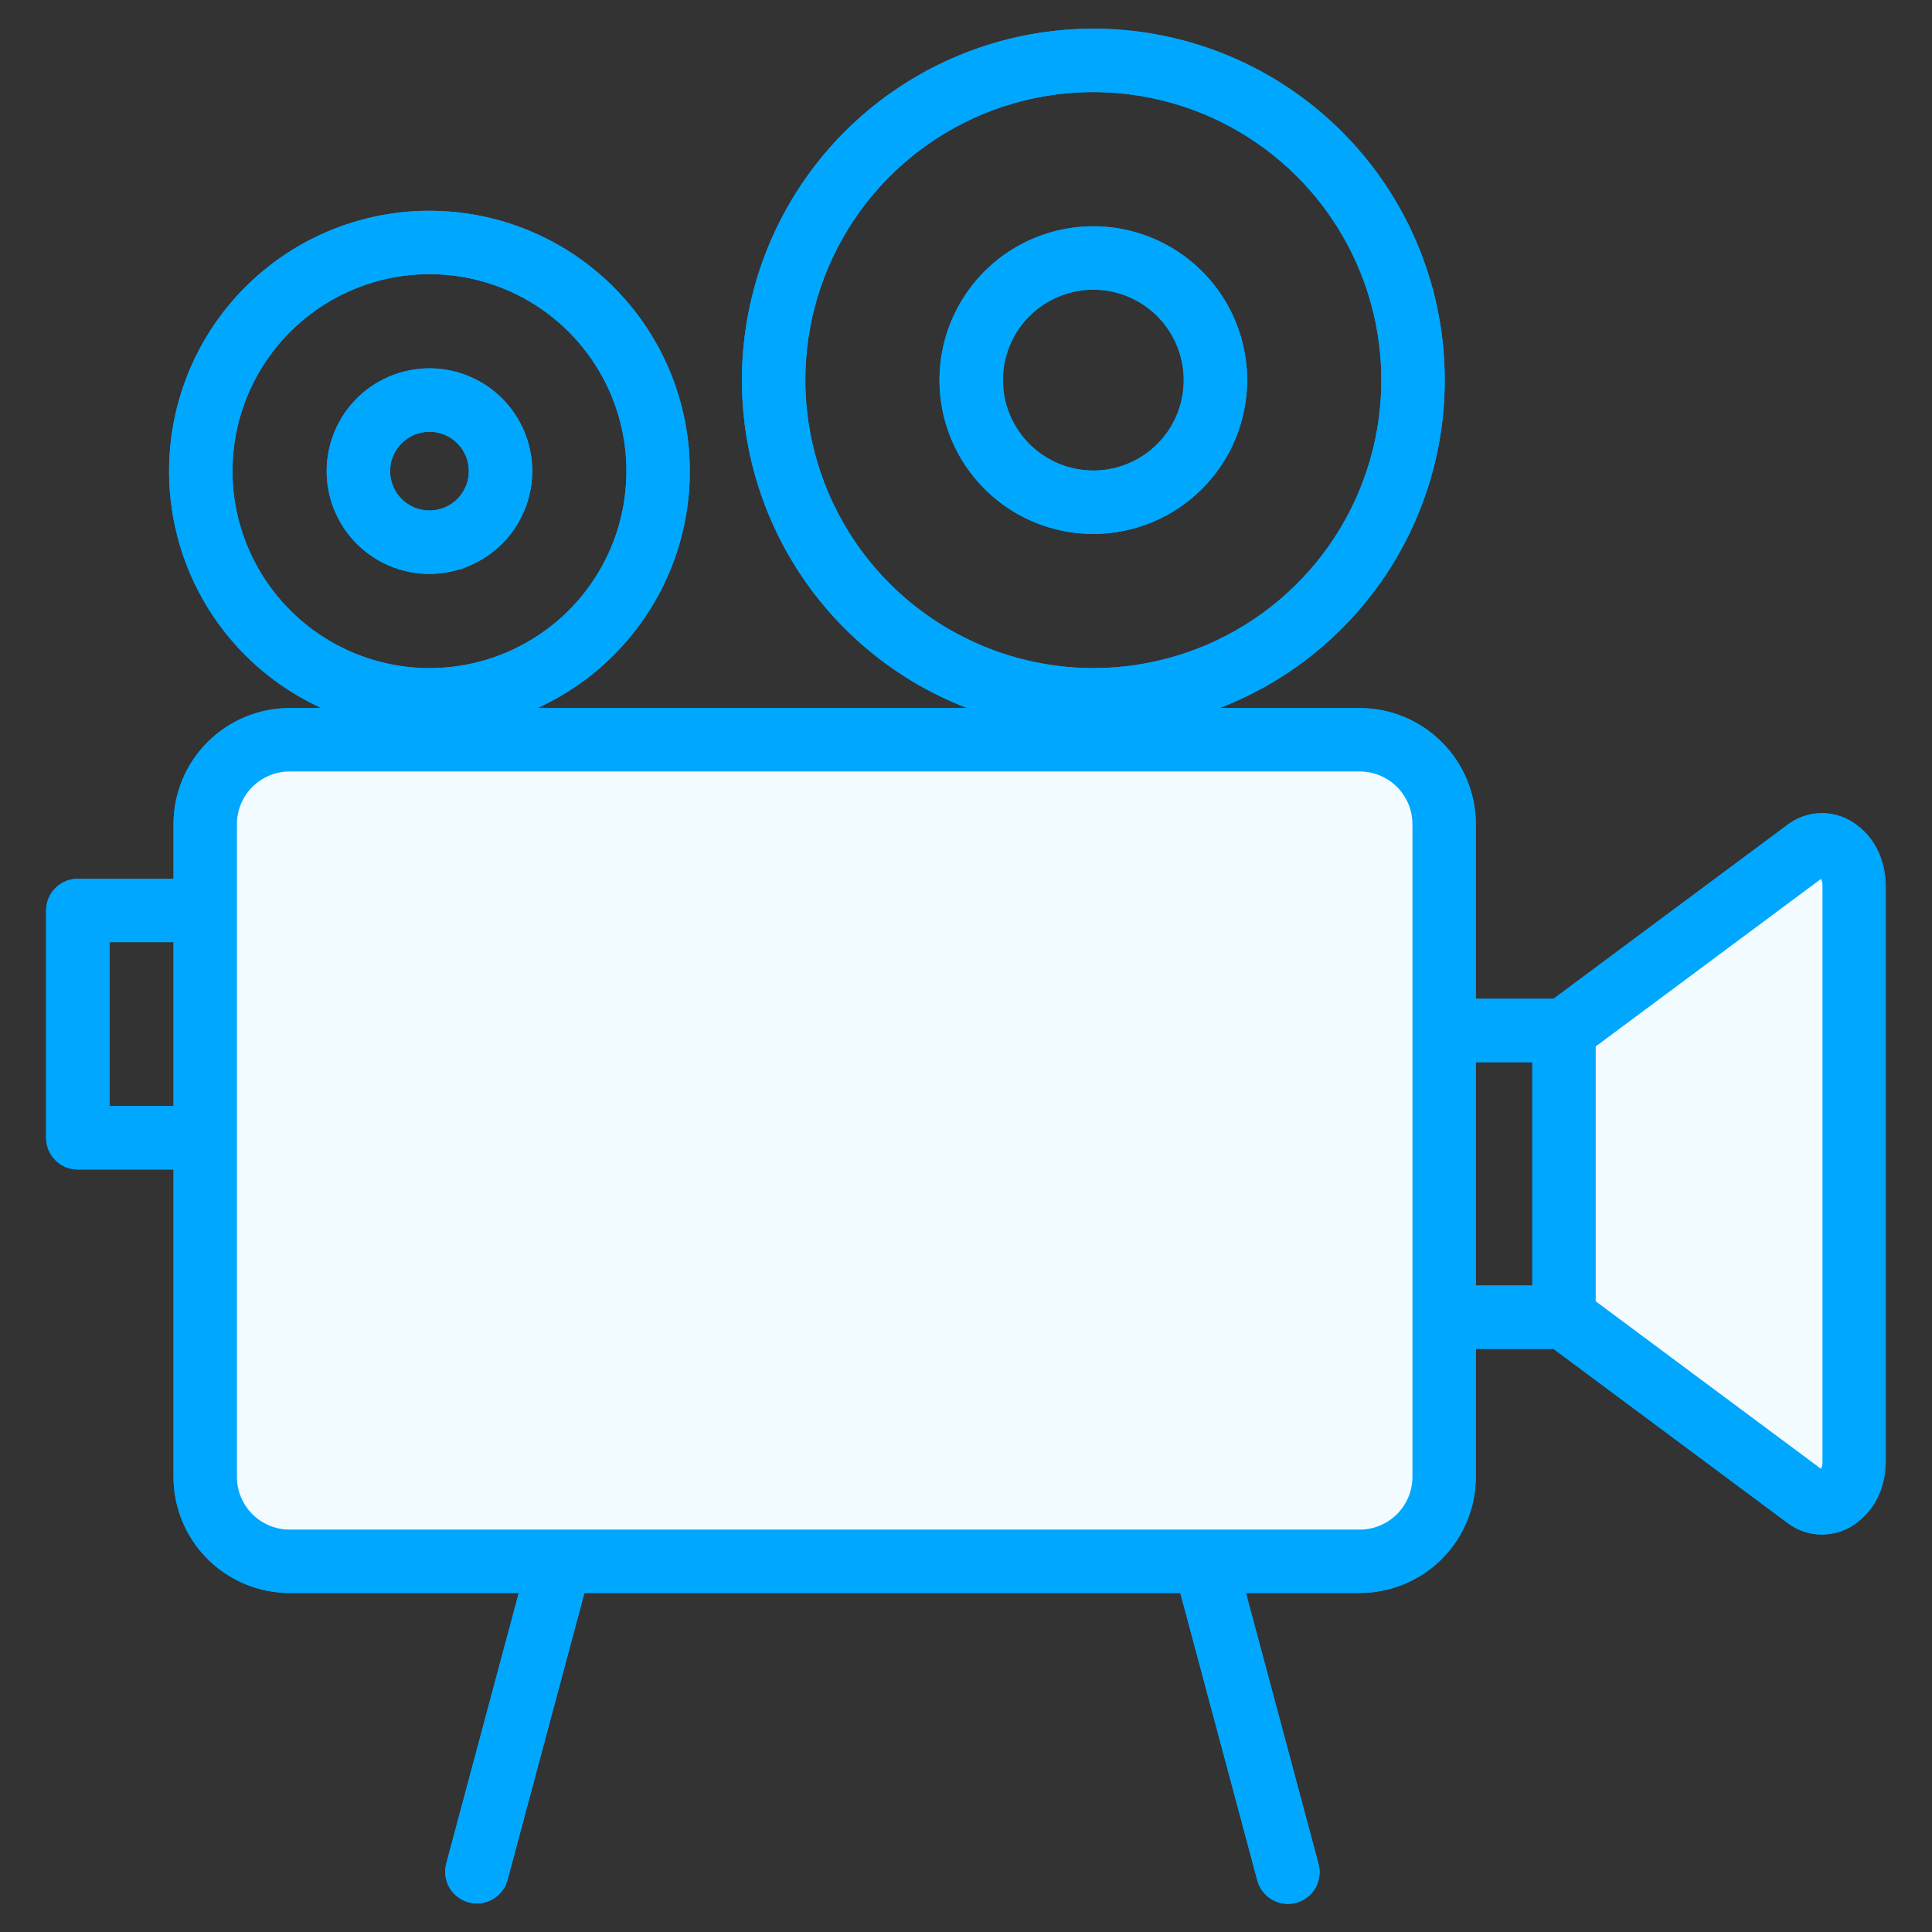
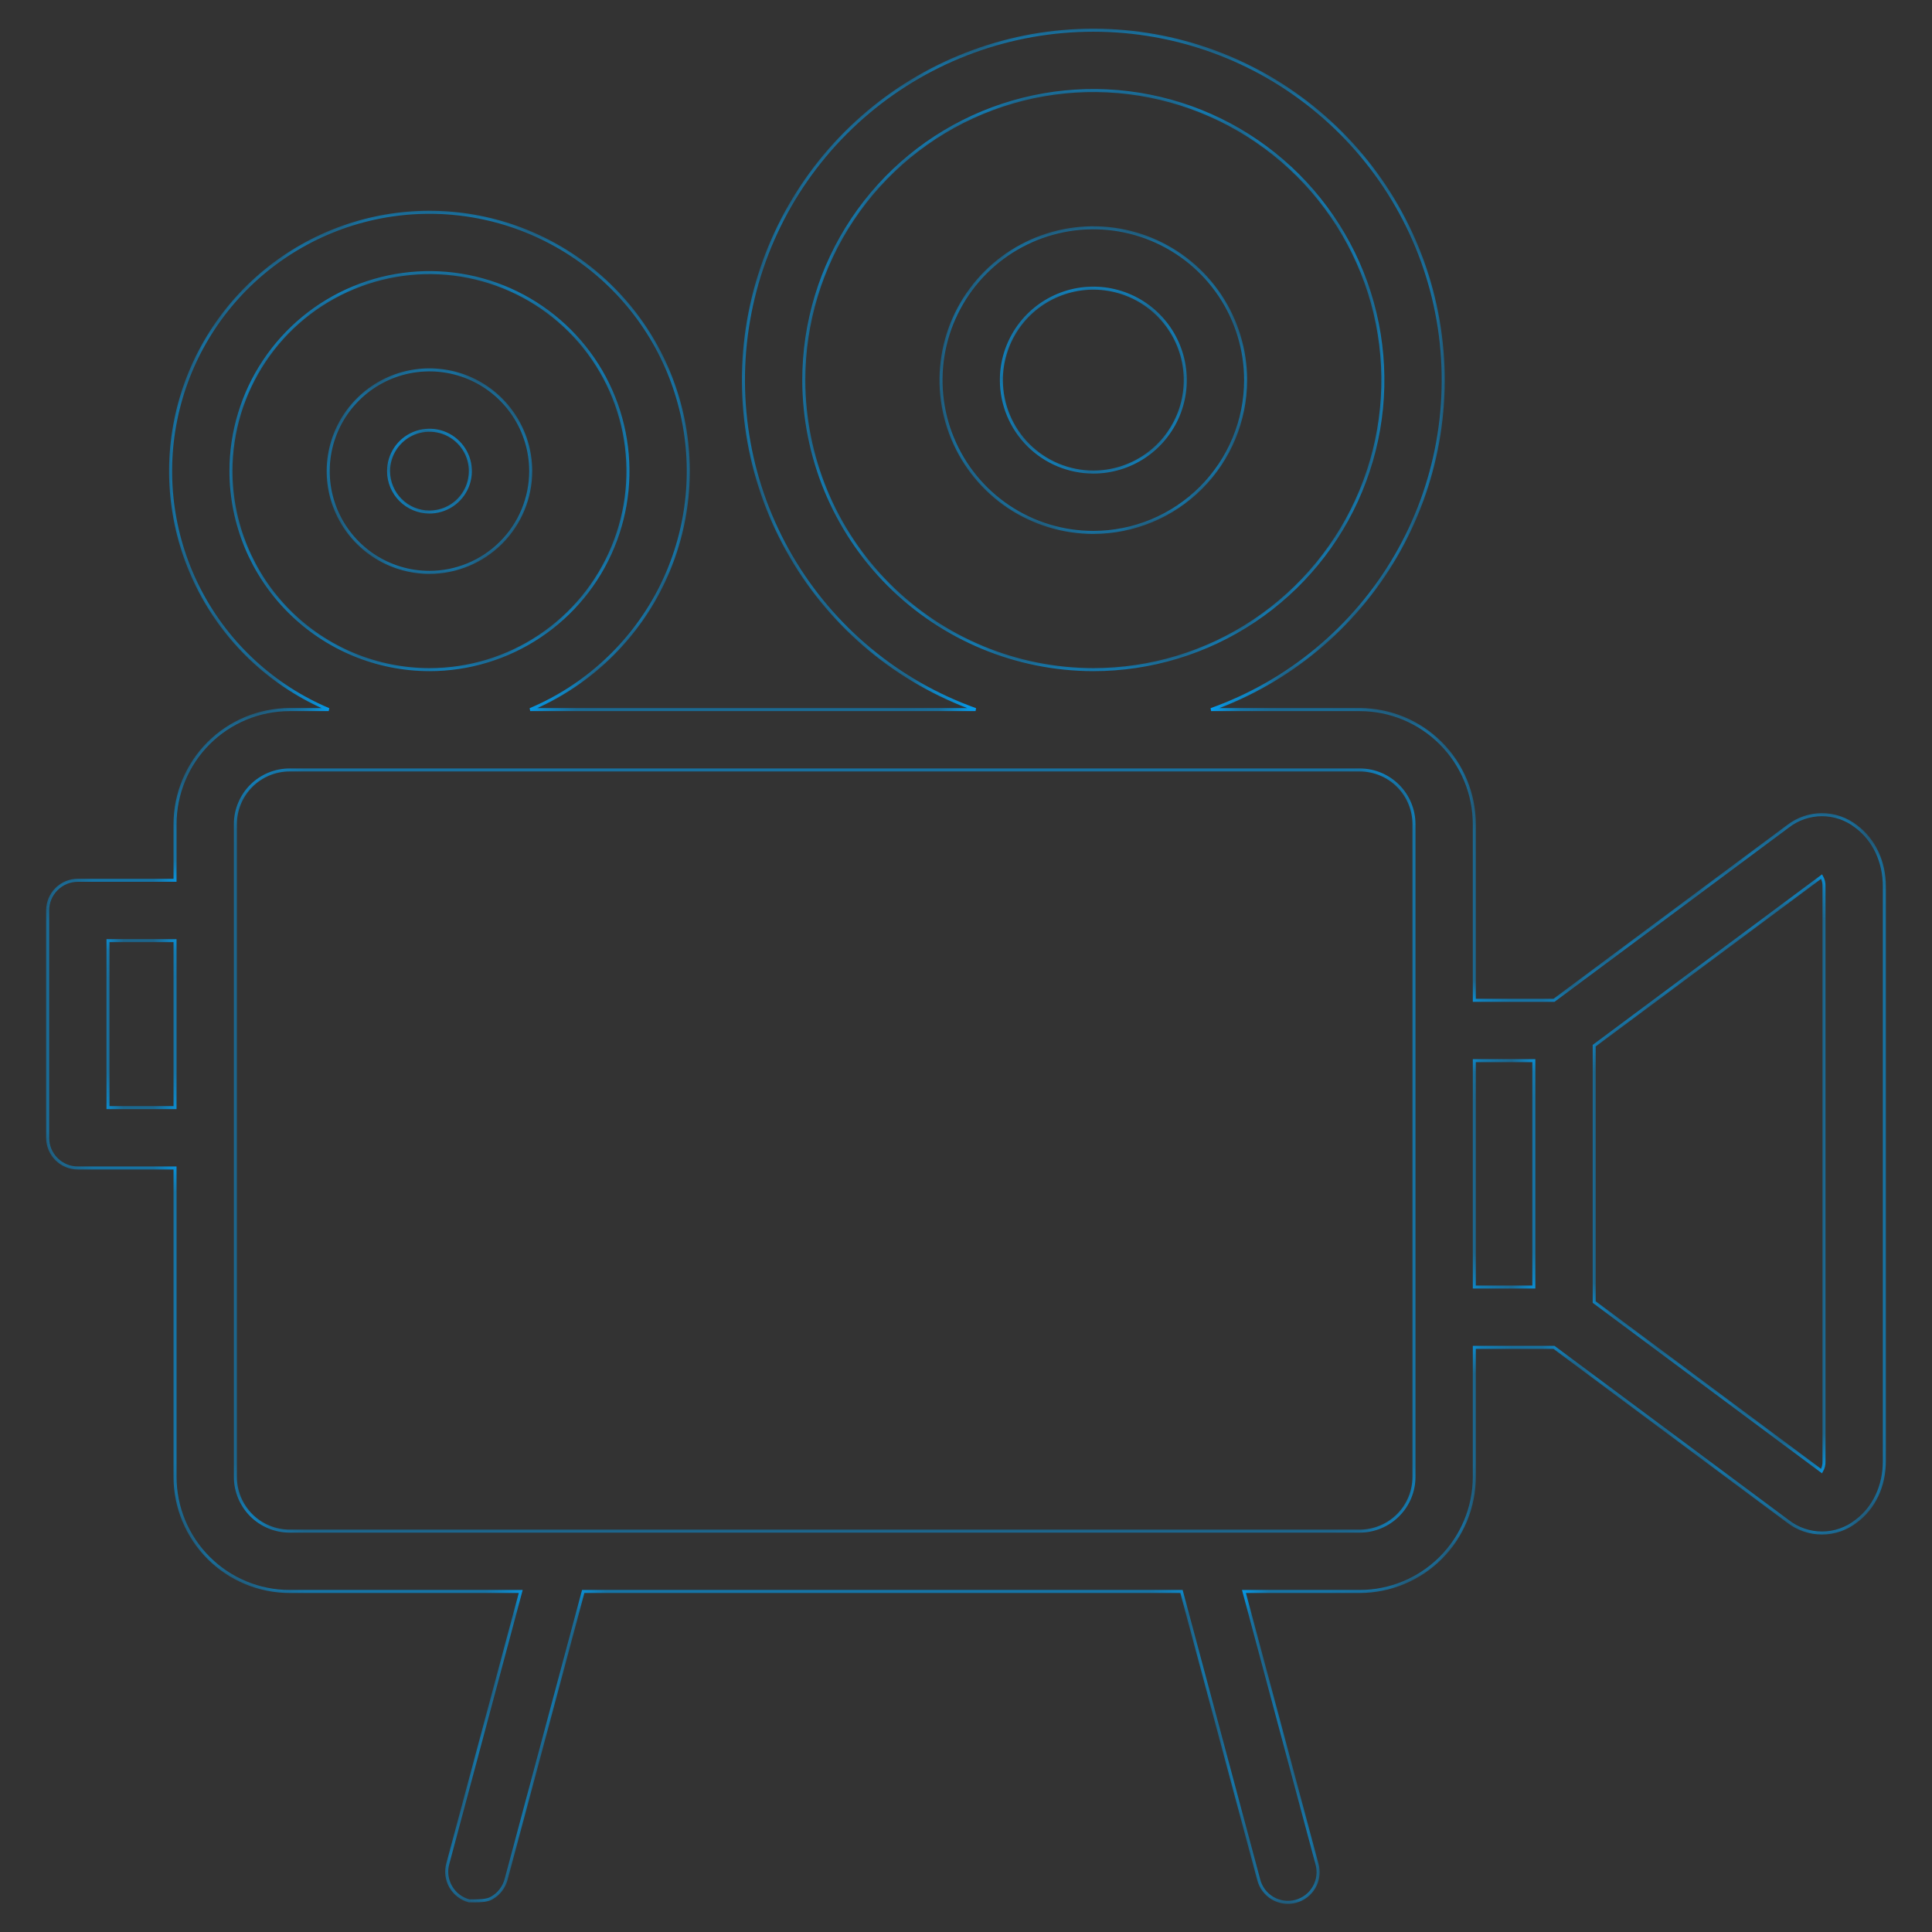
<svg xmlns="http://www.w3.org/2000/svg" width="64" height="64" viewBox="0 0 64 64" fill="none">
  <rect x="0" y="0" width="64" height="64" fill="#333333" stroke="none" />
  <mask id="path-1-outside-1_663_10847" maskUnits="userSpaceOnUse" x="0.578" y="0" width="62" height="64" fill="black">
    <rect fill="white" x="0.578" y="0" width="62" height="64" />
-     <path d="M41.263 12.591C41.263 11.593 40.967 10.618 40.413 9.788C39.858 8.958 39.07 8.312 38.148 7.93C37.226 7.548 36.212 7.448 35.233 7.643C34.254 7.838 33.355 8.319 32.65 9.024C31.944 9.73 31.463 10.629 31.269 11.608C31.074 12.586 31.174 13.601 31.556 14.523C31.938 15.445 32.585 16.233 33.414 16.787C34.244 17.342 35.22 17.638 36.218 17.638C37.556 17.636 38.838 17.104 39.784 16.158C40.73 15.212 41.262 13.929 41.263 12.591ZM33.172 12.591C33.172 11.989 33.351 11.4 33.685 10.899C34.02 10.399 34.496 10.008 35.053 9.778C35.609 9.547 36.221 9.487 36.812 9.605C37.403 9.722 37.946 10.012 38.371 10.438C38.797 10.864 39.087 11.407 39.205 11.998C39.322 12.589 39.262 13.201 39.032 13.758C38.801 14.314 38.41 14.79 37.91 15.124C37.409 15.459 36.82 15.638 36.218 15.638C35.41 15.637 34.636 15.315 34.065 14.744C33.494 14.173 33.173 13.399 33.172 12.591ZM17.581 15.607C17.581 14.943 17.384 14.295 17.015 13.743C16.647 13.191 16.123 12.762 15.51 12.508C14.897 12.254 14.223 12.187 13.572 12.317C12.921 12.446 12.323 12.766 11.854 13.235C11.385 13.704 11.066 14.302 10.936 14.952C10.807 15.603 10.873 16.277 11.127 16.89C11.381 17.503 11.811 18.027 12.363 18.396C12.914 18.765 13.563 18.961 14.226 18.961C15.116 18.96 15.968 18.607 16.597 17.978C17.226 17.349 17.58 16.496 17.581 15.607ZM12.872 15.607C12.872 15.339 12.951 15.077 13.1 14.854C13.249 14.632 13.46 14.458 13.708 14.355C13.956 14.253 14.228 14.226 14.491 14.278C14.753 14.331 14.995 14.46 15.184 14.649C15.374 14.838 15.503 15.08 15.555 15.343C15.607 15.605 15.58 15.878 15.478 16.125C15.375 16.373 15.202 16.584 14.979 16.733C14.756 16.882 14.494 16.961 14.226 16.961C13.867 16.961 13.523 16.818 13.269 16.564C13.015 16.31 12.872 15.966 12.872 15.607ZM61.485 27.376C61.163 27.124 60.765 26.987 60.355 26.987C59.946 26.987 59.548 27.124 59.225 27.376L51.479 33.137H48.839V27.301C48.837 26.295 48.437 25.331 47.726 24.619C47.014 23.908 46.05 23.508 45.044 23.506H40.119C42.69 22.587 44.855 20.79 46.231 18.431C47.606 16.072 48.105 13.303 47.639 10.612C47.172 7.921 45.771 5.481 43.681 3.723C41.592 1.964 38.949 1 36.218 1C33.487 1 30.844 1.964 28.754 3.723C26.665 5.481 25.264 7.921 24.797 10.612C24.331 13.303 24.829 16.072 26.205 18.431C27.581 20.79 29.745 22.587 32.317 23.506H17.564C19.386 22.736 20.886 21.36 21.81 19.61C22.733 17.86 23.023 15.844 22.63 13.905C22.237 11.966 21.186 10.222 19.654 8.969C18.122 7.717 16.205 7.033 14.226 7.033C12.247 7.033 10.33 7.717 8.798 8.969C7.266 10.222 6.215 11.966 5.822 13.905C5.429 15.844 5.719 17.86 6.642 19.61C7.566 21.36 9.066 22.736 10.889 23.506H9.593C8.586 23.508 7.622 23.908 6.91 24.619C6.199 25.331 5.799 26.295 5.798 27.301V29.16H2.578C2.313 29.16 2.059 29.266 1.871 29.453C1.683 29.641 1.578 29.895 1.578 30.16V37.691C1.578 37.957 1.683 38.211 1.871 38.398C2.059 38.586 2.313 38.691 2.578 38.691H5.798V48.925C5.799 49.931 6.199 50.896 6.91 51.607C7.622 52.319 8.587 52.719 9.593 52.72H17.25L14.833 61.741C14.798 61.868 14.789 62.001 14.806 62.132C14.823 62.262 14.865 62.388 14.931 62.502C14.996 62.616 15.084 62.716 15.188 62.797C15.293 62.877 15.412 62.935 15.539 62.97C15.666 63.004 15.799 63.012 15.929 62.995C16.06 62.978 16.185 62.935 16.299 62.869C16.413 62.803 16.513 62.715 16.593 62.61C16.672 62.505 16.731 62.386 16.765 62.259L19.32 52.72H39.138L41.694 62.259C41.725 62.388 41.783 62.509 41.862 62.616C41.941 62.723 42.041 62.812 42.156 62.88C42.27 62.948 42.397 62.992 42.529 63.01C42.661 63.028 42.795 63.019 42.923 62.985C43.051 62.95 43.172 62.891 43.277 62.809C43.382 62.728 43.47 62.626 43.535 62.511C43.6 62.395 43.642 62.267 43.657 62.135C43.673 62.003 43.662 61.869 43.625 61.741L41.208 52.72H45.044C46.05 52.719 47.014 52.319 47.726 51.607C48.437 50.896 48.837 49.931 48.839 48.925V44.634H51.479L59.225 50.395C59.548 50.647 59.946 50.783 60.355 50.783C60.765 50.783 61.163 50.647 61.485 50.395C62.081 49.952 62.422 49.226 62.422 48.403V29.368C62.422 28.545 62.081 27.819 61.485 27.376ZM26.627 12.591C26.627 10.694 27.189 8.84 28.243 7.263C29.297 5.686 30.795 4.456 32.547 3.73C34.3 3.004 36.228 2.814 38.089 3.185C39.95 3.555 41.658 4.468 43 5.81C44.341 7.151 45.255 8.86 45.625 10.72C45.995 12.581 45.805 14.509 45.079 16.262C44.353 18.014 43.123 19.512 41.546 20.566C39.969 21.62 38.115 22.183 36.218 22.183C33.675 22.18 31.237 21.168 29.439 19.37C27.641 17.572 26.63 15.134 26.627 12.591ZM7.651 15.607C7.651 14.306 8.036 13.035 8.759 11.954C9.481 10.872 10.508 10.03 11.71 9.532C12.911 9.034 14.233 8.904 15.509 9.158C16.785 9.411 17.956 10.038 18.876 10.957C19.796 11.877 20.422 13.049 20.675 14.324C20.929 15.6 20.799 16.922 20.301 18.123C19.804 19.325 18.961 20.352 17.88 21.074C16.798 21.797 15.527 22.183 14.226 22.183C12.483 22.18 10.812 21.487 9.579 20.254C8.346 19.022 7.653 17.35 7.651 15.607ZM3.578 36.691V31.16H5.798V36.691H3.578ZM50.81 42.634H48.839V35.137H50.81V42.634Z" />
  </mask>
-   <path d="M41.263 12.591C41.263 11.593 40.967 10.618 40.413 9.788C39.858 8.958 39.07 8.312 38.148 7.93C37.226 7.548 36.212 7.448 35.233 7.643C34.254 7.838 33.355 8.319 32.65 9.024C31.944 9.73 31.463 10.629 31.269 11.608C31.074 12.586 31.174 13.601 31.556 14.523C31.938 15.445 32.585 16.233 33.414 16.787C34.244 17.342 35.22 17.638 36.218 17.638C37.556 17.636 38.838 17.104 39.784 16.158C40.73 15.212 41.262 13.929 41.263 12.591ZM33.172 12.591C33.172 11.989 33.351 11.4 33.685 10.899C34.02 10.399 34.496 10.008 35.053 9.778C35.609 9.547 36.221 9.487 36.812 9.605C37.403 9.722 37.946 10.012 38.371 10.438C38.797 10.864 39.087 11.407 39.205 11.998C39.322 12.589 39.262 13.201 39.032 13.758C38.801 14.314 38.41 14.79 37.91 15.124C37.409 15.459 36.82 15.638 36.218 15.638C35.41 15.637 34.636 15.315 34.065 14.744C33.494 14.173 33.173 13.399 33.172 12.591ZM17.581 15.607C17.581 14.943 17.384 14.295 17.015 13.743C16.647 13.191 16.123 12.762 15.51 12.508C14.897 12.254 14.223 12.187 13.572 12.317C12.921 12.446 12.323 12.766 11.854 13.235C11.385 13.704 11.066 14.302 10.936 14.952C10.807 15.603 10.873 16.277 11.127 16.89C11.381 17.503 11.811 18.027 12.363 18.396C12.914 18.765 13.563 18.961 14.226 18.961C15.116 18.96 15.968 18.607 16.597 17.978C17.226 17.349 17.58 16.496 17.581 15.607ZM12.872 15.607C12.872 15.339 12.951 15.077 13.1 14.854C13.249 14.632 13.46 14.458 13.708 14.355C13.956 14.253 14.228 14.226 14.491 14.278C14.753 14.331 14.995 14.46 15.184 14.649C15.374 14.838 15.503 15.08 15.555 15.343C15.607 15.605 15.58 15.878 15.478 16.125C15.375 16.373 15.202 16.584 14.979 16.733C14.756 16.882 14.494 16.961 14.226 16.961C13.867 16.961 13.523 16.818 13.269 16.564C13.015 16.31 12.872 15.966 12.872 15.607ZM61.485 27.376C61.163 27.124 60.765 26.987 60.355 26.987C59.946 26.987 59.548 27.124 59.225 27.376L51.479 33.137H48.839V27.301C48.837 26.295 48.437 25.331 47.726 24.619C47.014 23.908 46.05 23.508 45.044 23.506H40.119C42.69 22.587 44.855 20.79 46.231 18.431C47.606 16.072 48.105 13.303 47.639 10.612C47.172 7.921 45.771 5.481 43.681 3.723C41.592 1.964 38.949 1 36.218 1C33.487 1 30.844 1.964 28.754 3.723C26.665 5.481 25.264 7.921 24.797 10.612C24.331 13.303 24.829 16.072 26.205 18.431C27.581 20.79 29.745 22.587 32.317 23.506H17.564C19.386 22.736 20.886 21.36 21.81 19.61C22.733 17.86 23.023 15.844 22.63 13.905C22.237 11.966 21.186 10.222 19.654 8.969C18.122 7.717 16.205 7.033 14.226 7.033C12.247 7.033 10.33 7.717 8.798 8.969C7.266 10.222 6.215 11.966 5.822 13.905C5.429 15.844 5.719 17.86 6.642 19.61C7.566 21.36 9.066 22.736 10.889 23.506H9.593C8.586 23.508 7.622 23.908 6.91 24.619C6.199 25.331 5.799 26.295 5.798 27.301V29.16H2.578C2.313 29.16 2.059 29.266 1.871 29.453C1.683 29.641 1.578 29.895 1.578 30.16V37.691C1.578 37.957 1.683 38.211 1.871 38.398C2.059 38.586 2.313 38.691 2.578 38.691H5.798V48.925C5.799 49.931 6.199 50.896 6.91 51.607C7.622 52.319 8.587 52.719 9.593 52.72H17.25L14.833 61.741C14.798 61.868 14.789 62.001 14.806 62.132C14.823 62.262 14.865 62.388 14.931 62.502C14.996 62.616 15.084 62.716 15.188 62.797C15.293 62.877 15.412 62.935 15.539 62.97C15.666 63.004 15.799 63.012 15.929 62.995C16.06 62.978 16.185 62.935 16.299 62.869C16.413 62.803 16.513 62.715 16.593 62.61C16.672 62.505 16.731 62.386 16.765 62.259L19.32 52.72H39.138L41.694 62.259C41.725 62.388 41.783 62.509 41.862 62.616C41.941 62.723 42.041 62.812 42.156 62.88C42.27 62.948 42.397 62.992 42.529 63.01C42.661 63.028 42.795 63.019 42.923 62.985C43.051 62.95 43.172 62.891 43.277 62.809C43.382 62.728 43.47 62.626 43.535 62.511C43.6 62.395 43.642 62.267 43.657 62.135C43.673 62.003 43.662 61.869 43.625 61.741L41.208 52.72H45.044C46.05 52.719 47.014 52.319 47.726 51.607C48.437 50.896 48.837 49.931 48.839 48.925V44.634H51.479L59.225 50.395C59.548 50.647 59.946 50.783 60.355 50.783C60.765 50.783 61.163 50.647 61.485 50.395C62.081 49.952 62.422 49.226 62.422 48.403V29.368C62.422 28.545 62.081 27.819 61.485 27.376ZM26.627 12.591C26.627 10.694 27.189 8.84 28.243 7.263C29.297 5.686 30.795 4.456 32.547 3.73C34.3 3.004 36.228 2.814 38.089 3.185C39.95 3.555 41.658 4.468 43 5.81C44.341 7.151 45.255 8.86 45.625 10.72C45.995 12.581 45.805 14.509 45.079 16.262C44.353 18.014 43.123 19.512 41.546 20.566C39.969 21.62 38.115 22.183 36.218 22.183C33.675 22.18 31.237 21.168 29.439 19.37C27.641 17.572 26.63 15.134 26.627 12.591ZM7.651 15.607C7.651 14.306 8.036 13.035 8.759 11.954C9.481 10.872 10.508 10.03 11.71 9.532C12.911 9.034 14.233 8.904 15.509 9.158C16.785 9.411 17.956 10.038 18.876 10.957C19.796 11.877 20.422 13.049 20.675 14.324C20.929 15.6 20.799 16.922 20.301 18.123C19.804 19.325 18.961 20.352 17.88 21.074C16.798 21.797 15.527 22.183 14.226 22.183C12.483 22.18 10.812 21.487 9.579 20.254C8.346 19.022 7.653 17.35 7.651 15.607ZM3.578 36.691V31.16H5.798V36.691H3.578ZM50.81 42.634H48.839V35.137H50.81V42.634Z" fill="#F2FBFF" />
-   <path d="M46.839 48.925L46.864 48.925V48.925H46.839ZM45.044 50.72V50.745H45.044L45.044 50.72ZM9.593 50.72L9.593 50.745H9.593V50.72ZM7.798 48.925H7.773V48.925L7.798 48.925ZM7.798 27.301L7.773 27.301V27.301H7.798ZM46.839 27.301H46.864V27.301L46.839 27.301ZM60.422 48.403H60.397L60.397 48.404L60.422 48.403ZM60.341 48.732L60.327 48.752L60.349 48.769L60.363 48.745L60.341 48.732ZM60.343 29.039L60.364 29.026L60.35 29.002L60.328 29.019L60.343 29.039ZM60.422 29.369L60.397 29.368V29.369H60.422ZM46.839 48.925L46.814 48.925C46.813 49.394 46.627 49.844 46.295 50.176L46.312 50.194L46.33 50.211C46.671 49.87 46.863 49.408 46.864 48.925L46.839 48.925ZM46.312 50.194L46.295 50.176C45.963 50.508 45.513 50.694 45.044 50.695L45.044 50.72L45.044 50.745C45.526 50.745 45.989 50.553 46.33 50.211L46.312 50.194ZM45.044 50.72V50.695H9.593V50.72V50.745H45.044V50.72ZM9.593 50.72L9.593 50.695C9.123 50.694 8.674 50.508 8.342 50.176L8.324 50.194L8.306 50.211C8.648 50.553 9.11 50.745 9.593 50.745L9.593 50.72ZM8.324 50.194L8.342 50.176C8.01 49.844 7.823 49.394 7.823 48.925L7.798 48.925L7.773 48.925C7.773 49.408 7.965 49.87 8.306 50.211L8.324 50.194ZM7.798 48.925H7.823V27.301H7.798H7.773V48.925H7.798ZM7.798 27.301L7.823 27.301C7.823 26.832 8.01 26.382 8.342 26.05L8.324 26.033L8.306 26.015C7.965 26.356 7.773 26.819 7.773 27.301L7.798 27.301ZM8.324 26.033L8.342 26.05C8.674 25.719 9.123 25.532 9.593 25.531L9.593 25.506L9.593 25.481C9.11 25.482 8.648 25.674 8.306 26.015L8.324 26.033ZM45.044 25.506L45.044 25.531C45.513 25.532 45.963 25.719 46.295 26.05L46.312 26.033L46.33 26.015C45.989 25.674 45.526 25.482 45.044 25.481L45.044 25.506ZM46.312 26.033L46.295 26.05C46.627 26.382 46.813 26.832 46.814 27.301L46.839 27.301L46.864 27.301C46.863 26.819 46.671 26.356 46.33 26.015L46.312 26.033ZM46.839 27.301H46.814V48.925H46.839H46.864V27.301H46.839ZM60.422 48.403L60.397 48.404C60.402 48.514 60.375 48.624 60.32 48.72L60.341 48.732L60.363 48.745C60.423 48.641 60.453 48.522 60.447 48.402L60.422 48.403ZM60.341 48.732L60.356 48.712L52.825 43.112L52.81 43.132L52.795 43.152L60.327 48.752L60.341 48.732ZM60.343 29.039L60.321 29.051C60.376 29.147 60.402 29.257 60.397 29.368L60.422 29.369L60.447 29.37C60.452 29.25 60.424 29.131 60.364 29.026L60.343 29.039ZM60.422 29.369H60.397V48.403H60.422H60.447V29.369H60.422ZM56.577 31.839L56.591 31.859L60.358 29.059L60.343 29.039L60.328 29.019L56.562 31.819L56.577 31.839ZM41.263 12.591L41.313 12.591V12.591L41.263 12.591ZM36.218 17.638V17.688H36.218L36.218 17.638ZM33.172 12.591L33.122 12.591V12.591L33.172 12.591ZM36.218 15.638L36.218 15.688H36.218V15.638ZM17.581 15.607L17.631 15.607V15.607L17.581 15.607ZM14.226 18.961V19.011L14.226 19.011L14.226 18.961ZM12.872 15.607L12.822 15.607V15.607L12.872 15.607ZM14.226 16.961L14.226 17.011H14.226L14.226 16.961ZM61.485 27.376L61.455 27.416L61.455 27.416L61.485 27.376ZM60.355 26.987V26.937V26.987ZM59.225 27.376L59.255 27.416L59.256 27.416L59.225 27.376ZM51.479 33.137V33.187H51.496L51.509 33.177L51.479 33.137ZM48.839 33.137H48.789V33.187H48.839V33.137ZM48.839 27.301H48.889V27.301L48.839 27.301ZM45.044 23.506L45.044 23.456H45.044V23.506ZM40.119 23.506L40.102 23.459L40.119 23.556V23.506ZM32.317 23.506V23.556L32.334 23.459L32.317 23.506ZM17.564 23.506L17.544 23.46L17.564 23.556V23.506ZM10.889 23.506V23.556L10.908 23.46L10.889 23.506ZM9.593 23.506V23.456H9.593L9.593 23.506ZM5.798 27.301L5.748 27.301V27.301H5.798ZM5.798 29.16V29.21H5.848V29.16H5.798ZM1.578 30.16H1.528H1.578ZM1.578 37.691H1.528H1.578ZM5.798 38.691H5.848V38.641H5.798V38.691ZM5.798 48.925H5.748V48.925L5.798 48.925ZM9.593 52.72L9.593 52.77H9.593V52.72ZM17.25 52.72L17.298 52.733L17.315 52.67H17.25V52.72ZM14.833 61.741L14.881 61.755L14.881 61.754L14.833 61.741ZM16.765 62.259L16.716 62.246L16.716 62.246L16.765 62.259ZM19.32 52.72V52.67H19.282L19.272 52.707L19.32 52.72ZM39.138 52.72L39.186 52.707L39.176 52.67H39.138V52.72ZM41.694 62.259L41.742 62.247L41.742 62.246L41.694 62.259ZM43.625 61.741L43.577 61.754L43.577 61.755L43.625 61.741ZM41.208 52.72V52.67H41.143L41.16 52.733L41.208 52.72ZM45.044 52.72V52.77H45.044L45.044 52.72ZM48.839 48.925L48.889 48.925V48.925H48.839ZM48.839 44.634V44.584H48.789V44.634H48.839ZM51.479 44.634L51.509 44.594L51.496 44.584H51.479V44.634ZM59.225 50.395L59.256 50.355L59.255 50.355L59.225 50.395ZM61.485 50.395L61.456 50.355L61.455 50.355L61.485 50.395ZM26.627 12.591L26.577 12.591V12.591L26.627 12.591ZM36.218 22.183L36.218 22.233H36.218L36.218 22.183ZM7.651 15.607H7.601V15.607L7.651 15.607ZM14.226 22.183L14.226 22.233H14.226V22.183ZM3.578 36.691H3.528V36.741H3.578V36.691ZM3.578 31.16V31.11H3.528V31.16H3.578ZM5.798 31.16H5.848V31.11H5.798V31.16ZM5.798 36.691V36.741H5.848V36.691H5.798ZM50.81 42.634V42.684H50.86V42.634H50.81ZM48.839 42.634H48.789V42.684H48.839V42.634ZM48.839 35.137V35.087H48.789V35.137H48.839ZM50.81 35.137H50.86V35.087H50.81V35.137ZM41.263 12.591L41.313 12.591C41.313 11.583 41.014 10.598 40.454 9.76L40.413 9.788L40.371 9.816C40.92 10.637 41.213 11.603 41.213 12.591L41.263 12.591ZM40.413 9.788L40.454 9.76C39.894 8.922 39.098 8.269 38.167 7.884L38.148 7.93L38.129 7.976C39.042 8.354 39.822 8.994 40.371 9.816L40.413 9.788ZM38.148 7.93L38.167 7.884C37.236 7.498 36.212 7.397 35.223 7.594L35.233 7.643L35.243 7.692C36.212 7.499 37.216 7.598 38.129 7.976L38.148 7.93ZM35.233 7.643L35.223 7.594C34.235 7.791 33.327 8.276 32.614 8.989L32.65 9.024L32.685 9.06C33.383 8.361 34.274 7.885 35.243 7.692L35.233 7.643ZM32.65 9.024L32.614 8.989C31.902 9.702 31.416 10.61 31.22 11.598L31.269 11.608L31.318 11.617C31.511 10.648 31.986 9.758 32.685 9.06L32.65 9.024ZM31.269 11.608L31.22 11.598C31.023 12.586 31.124 13.611 31.51 14.542L31.556 14.523L31.602 14.504C31.224 13.591 31.125 12.587 31.318 11.617L31.269 11.608ZM31.556 14.523L31.51 14.542C31.895 15.473 32.549 16.269 33.387 16.829L33.414 16.787L33.442 16.746C32.621 16.197 31.98 15.417 31.602 14.504L31.556 14.523ZM33.414 16.787L33.387 16.829C34.225 17.389 35.21 17.688 36.218 17.688V17.638V17.588C35.23 17.588 34.264 17.295 33.442 16.746L33.414 16.787ZM36.218 17.638L36.218 17.688C37.569 17.686 38.864 17.149 39.819 16.193L39.784 16.158L39.749 16.122C38.812 17.059 37.542 17.586 36.218 17.588L36.218 17.638ZM39.784 16.158L39.819 16.193C40.775 15.238 41.312 13.942 41.313 12.591L41.263 12.591L41.213 12.591C41.212 13.916 40.685 15.186 39.749 16.122L39.784 16.158ZM33.172 12.591L33.222 12.591C33.222 11.999 33.398 11.42 33.727 10.927L33.685 10.899L33.644 10.871C33.304 11.38 33.122 11.979 33.122 12.591L33.172 12.591ZM33.685 10.899L33.727 10.927C34.056 10.434 34.524 10.051 35.072 9.824L35.053 9.778L35.033 9.732C34.468 9.966 33.984 10.363 33.644 10.871L33.685 10.899ZM35.053 9.778L35.072 9.824C35.619 9.597 36.221 9.538 36.802 9.654L36.812 9.605L36.822 9.556C36.221 9.436 35.599 9.497 35.033 9.732L35.053 9.778ZM36.812 9.605L36.802 9.654C37.383 9.769 37.917 10.055 38.336 10.474L38.371 10.438L38.407 10.403C37.974 9.97 37.422 9.675 36.822 9.556L36.812 9.605ZM38.371 10.438L38.336 10.474C38.755 10.893 39.04 11.427 39.156 12.008L39.205 11.998L39.254 11.988C39.135 11.388 38.84 10.836 38.407 10.403L38.371 10.438ZM39.205 11.998L39.156 12.008C39.271 12.589 39.212 13.191 38.985 13.739L39.032 13.758L39.078 13.777C39.312 13.211 39.373 12.589 39.254 11.988L39.205 11.998ZM39.032 13.758L38.985 13.739C38.758 14.286 38.374 14.754 37.882 15.083L37.91 15.124L37.938 15.166C38.447 14.826 38.843 14.342 39.078 13.777L39.032 13.758ZM37.91 15.124L37.882 15.083C37.389 15.412 36.81 15.588 36.218 15.588V15.638V15.688C36.83 15.688 37.428 15.506 37.938 15.166L37.91 15.124ZM36.218 15.638L36.218 15.588C35.423 15.587 34.662 15.271 34.1 14.709L34.065 14.744L34.029 14.78C34.61 15.36 35.397 15.687 36.218 15.688L36.218 15.638ZM34.065 14.744L34.1 14.709C33.538 14.147 33.223 13.386 33.222 12.591L33.172 12.591L33.122 12.591C33.123 13.412 33.449 14.199 34.029 14.78L34.065 14.744ZM17.581 15.607L17.631 15.607C17.631 14.934 17.431 14.275 17.057 13.715L17.015 13.743L16.974 13.771C17.337 14.314 17.531 14.953 17.531 15.607L17.581 15.607ZM17.015 13.743L17.057 13.715C16.683 13.155 16.151 12.719 15.529 12.461L15.51 12.508L15.491 12.554C16.095 12.804 16.611 13.227 16.974 13.771L17.015 13.743ZM15.51 12.508L15.529 12.461C14.907 12.204 14.223 12.136 13.562 12.268L13.572 12.317L13.582 12.366C14.223 12.238 14.887 12.304 15.491 12.554L15.51 12.508ZM13.572 12.317L13.562 12.268C12.902 12.399 12.295 12.723 11.819 13.199L11.854 13.235L11.89 13.27C12.352 12.808 12.941 12.493 13.582 12.366L13.572 12.317ZM11.854 13.235L11.819 13.199C11.343 13.675 11.019 14.282 10.887 14.943L10.936 14.952L10.985 14.962C11.113 14.321 11.428 13.732 11.89 13.27L11.854 13.235ZM10.936 14.952L10.887 14.943C10.756 15.603 10.823 16.288 11.081 16.91L11.127 16.89L11.173 16.871C10.923 16.267 10.858 15.603 10.985 14.962L10.936 14.952ZM11.127 16.89L11.081 16.91C11.339 17.532 11.775 18.063 12.335 18.438L12.363 18.396L12.39 18.354C11.847 17.991 11.423 17.475 11.173 16.871L11.127 16.89ZM12.363 18.396L12.335 18.438C12.895 18.812 13.553 19.011 14.226 19.011V18.961V18.911C13.573 18.911 12.934 18.718 12.39 18.354L12.363 18.396ZM14.226 18.961L14.226 19.011C15.129 19.01 15.994 18.651 16.632 18.013L16.597 17.978L16.562 17.942C15.942 18.562 15.102 18.91 14.226 18.911L14.226 18.961ZM16.597 17.978L16.632 18.013C17.271 17.375 17.63 16.509 17.631 15.607L17.581 15.607L17.531 15.607C17.53 16.483 17.181 17.323 16.562 17.942L16.597 17.978ZM12.872 15.607L12.922 15.607C12.922 15.349 12.998 15.097 13.142 14.882L13.1 14.854L13.059 14.827C12.904 15.057 12.822 15.329 12.822 15.607L12.872 15.607ZM13.1 14.854L13.142 14.882C13.285 14.668 13.489 14.5 13.727 14.402L13.708 14.355L13.689 14.309C13.432 14.415 13.213 14.596 13.059 14.827L13.1 14.854ZM13.708 14.355L13.727 14.402C13.966 14.303 14.228 14.277 14.481 14.327L14.491 14.278L14.5 14.229C14.228 14.175 13.945 14.203 13.689 14.309L13.708 14.355ZM14.491 14.278L14.481 14.327C14.734 14.378 14.966 14.502 15.149 14.684L15.184 14.649L15.22 14.614C15.023 14.417 14.773 14.283 14.5 14.229L14.491 14.278ZM15.184 14.649L15.149 14.684C15.331 14.867 15.456 15.099 15.506 15.352L15.555 15.343L15.604 15.333C15.55 15.06 15.416 14.81 15.22 14.614L15.184 14.649ZM15.555 15.343L15.506 15.352C15.556 15.605 15.53 15.868 15.432 16.106L15.478 16.125L15.524 16.144C15.63 15.888 15.658 15.605 15.604 15.333L15.555 15.343ZM15.478 16.125L15.432 16.106C15.333 16.344 15.166 16.548 14.951 16.692L14.979 16.733L15.007 16.775C15.238 16.62 15.418 16.401 15.524 16.144L15.478 16.125ZM14.979 16.733L14.951 16.692C14.736 16.835 14.484 16.911 14.226 16.911L14.226 16.961L14.226 17.011C14.504 17.011 14.776 16.929 15.007 16.775L14.979 16.733ZM14.226 16.961L14.226 16.911C13.88 16.911 13.549 16.773 13.304 16.529L13.269 16.564L13.234 16.599C13.497 16.863 13.854 17.011 14.226 17.011L14.226 16.961ZM13.269 16.564L13.304 16.529C13.06 16.284 12.922 15.953 12.922 15.607L12.872 15.607L12.822 15.607C12.822 15.979 12.97 16.336 13.234 16.599L13.269 16.564ZM61.485 27.376L61.516 27.337C61.184 27.078 60.776 26.937 60.355 26.937V26.987V27.037C60.754 27.037 61.141 27.171 61.455 27.416L61.485 27.376ZM60.355 26.987V26.937C59.935 26.937 59.526 27.078 59.195 27.337L59.225 27.376L59.256 27.416C59.57 27.171 59.957 27.037 60.355 27.037V26.987ZM59.225 27.376L59.196 27.336L51.449 33.096L51.479 33.137L51.509 33.177L59.255 27.416L59.225 27.376ZM51.479 33.137V33.087H48.839V33.137V33.187H51.479V33.137ZM48.839 33.137H48.889V27.301H48.839H48.789V33.137H48.839ZM48.839 27.301L48.889 27.301C48.888 26.282 48.482 25.305 47.761 24.584L47.726 24.619L47.691 24.655C48.393 25.357 48.788 26.309 48.789 27.302L48.839 27.301ZM47.726 24.619L47.761 24.584C47.041 23.863 46.063 23.458 45.044 23.456L45.044 23.506L45.044 23.556C46.037 23.558 46.989 23.953 47.691 24.655L47.726 24.619ZM45.044 23.506V23.456H40.119V23.506V23.556H45.044V23.506ZM40.119 23.506L40.136 23.553C42.718 22.631 44.892 20.825 46.274 18.456L46.231 18.431L46.188 18.406C44.818 20.755 42.663 22.544 40.102 23.459L40.119 23.506ZM46.231 18.431L46.274 18.456C47.656 16.087 48.156 13.306 47.688 10.603L47.639 10.612L47.59 10.62C48.054 13.3 47.557 16.057 46.188 18.406L46.231 18.431ZM47.639 10.612L47.688 10.603C47.22 7.901 45.812 5.451 43.714 3.685L43.681 3.723L43.649 3.761C45.73 5.512 47.125 7.941 47.59 10.62L47.639 10.612ZM43.681 3.723L43.714 3.685C41.615 1.919 38.961 0.95 36.218 0.95V1V1.05C38.937 1.05 41.569 2.01 43.649 3.761L43.681 3.723ZM36.218 1V0.95C33.475 0.95 30.821 1.919 28.722 3.685L28.754 3.723L28.787 3.761C30.867 2.01 33.499 1.05 36.218 1.05V1ZM28.754 3.723L28.722 3.685C26.624 5.451 25.216 7.901 24.748 10.603L24.797 10.612L24.846 10.62C25.311 7.941 26.706 5.512 28.787 3.761L28.754 3.723ZM24.797 10.612L24.748 10.603C24.279 13.306 24.78 16.087 26.162 18.456L26.205 18.431L26.248 18.406C24.878 16.057 24.382 13.3 24.846 10.62L24.797 10.612ZM26.205 18.431L26.162 18.456C27.544 20.825 29.718 22.631 32.3 23.553L32.317 23.506L32.334 23.459C29.773 22.544 27.618 20.755 26.248 18.406L26.205 18.431ZM32.317 23.506V23.456H17.564V23.506V23.556H32.317V23.506ZM17.564 23.506L17.583 23.552C19.416 22.778 20.925 21.393 21.854 19.633L21.81 19.61L21.766 19.586C20.848 21.326 19.356 22.695 17.544 23.46L17.564 23.506ZM21.81 19.61L21.854 19.633C22.783 17.873 23.074 15.845 22.679 13.895L22.63 13.905L22.581 13.915C22.972 15.843 22.684 17.846 21.766 19.586L21.81 19.61ZM22.63 13.905L22.679 13.895C22.284 11.944 21.227 10.191 19.686 8.931L19.654 8.969L19.622 9.008C21.145 10.253 22.191 11.987 22.581 13.915L22.63 13.905ZM19.654 8.969L19.686 8.931C18.145 7.671 16.216 6.983 14.226 6.983V7.033V7.083C16.193 7.083 18.1 7.763 19.622 9.008L19.654 8.969ZM14.226 7.033V6.983C12.236 6.983 10.307 7.671 8.766 8.931L8.798 8.969L8.829 9.008C10.352 7.763 12.259 7.083 14.226 7.083V7.033ZM8.798 8.969L8.766 8.931C7.225 10.191 6.168 11.944 5.773 13.895L5.822 13.905L5.871 13.915C6.261 11.987 7.307 10.253 8.829 9.008L8.798 8.969ZM5.822 13.905L5.773 13.895C5.378 15.845 5.669 17.873 6.598 19.633L6.642 19.61L6.686 19.586C5.768 17.846 5.48 15.843 5.871 13.915L5.822 13.905ZM6.642 19.61L6.598 19.633C7.527 21.393 9.036 22.778 10.869 23.552L10.889 23.506L10.908 23.46C9.096 22.695 7.604 21.326 6.686 19.586L6.642 19.61ZM10.889 23.506V23.456H9.593V23.506V23.556H10.889V23.506ZM9.593 23.506L9.593 23.456C8.573 23.458 7.596 23.863 6.875 24.584L6.91 24.619L6.946 24.655C7.648 23.953 8.6 23.558 9.593 23.556L9.593 23.506ZM6.91 24.619L6.875 24.584C6.154 25.305 5.749 26.282 5.748 27.301L5.798 27.301L5.848 27.302C5.849 26.309 6.244 25.357 6.946 24.655L6.91 24.619ZM5.798 27.301H5.748V29.16H5.798H5.848V27.301H5.798ZM5.798 29.16V29.11H2.578V29.16V29.21H5.798V29.16ZM2.578 29.16V29.11C2.3 29.11 2.033 29.221 1.836 29.418L1.871 29.453L1.906 29.489C2.085 29.311 2.326 29.21 2.578 29.21V29.16ZM1.871 29.453L1.836 29.418C1.639 29.615 1.528 29.882 1.528 30.16H1.578H1.628C1.628 29.908 1.728 29.667 1.906 29.489L1.871 29.453ZM1.578 30.16H1.528V37.691H1.578H1.628V30.16H1.578ZM1.578 37.691H1.528C1.528 37.97 1.639 38.237 1.836 38.434L1.871 38.398L1.906 38.363C1.728 38.185 1.628 37.943 1.628 37.691H1.578ZM1.871 38.398L1.836 38.434C2.033 38.631 2.3 38.741 2.578 38.741V38.691V38.641C2.326 38.641 2.085 38.541 1.906 38.363L1.871 38.398ZM2.578 38.691V38.741H5.798V38.691V38.641H2.578V38.691ZM5.798 38.691H5.748V48.925H5.798H5.848V38.691H5.798ZM5.798 48.925L5.748 48.925C5.749 49.945 6.154 50.922 6.875 51.643L6.91 51.607L6.946 51.572C6.244 50.87 5.849 49.918 5.848 48.925L5.798 48.925ZM6.91 51.607L6.875 51.643C7.596 52.363 8.573 52.769 9.593 52.77L9.593 52.72L9.593 52.67C8.6 52.669 7.648 52.274 6.946 51.572L6.91 51.607ZM9.593 52.72V52.77H17.25V52.72V52.67H9.593V52.72ZM17.25 52.72L17.202 52.707L14.784 61.728L14.833 61.741L14.881 61.754L17.298 52.733L17.25 52.72ZM14.833 61.741L14.784 61.728C14.748 61.862 14.739 62.001 14.756 62.138L14.806 62.132L14.855 62.125C14.839 62.001 14.848 61.875 14.881 61.755L14.833 61.741ZM14.806 62.132L14.756 62.138C14.774 62.275 14.819 62.407 14.887 62.527L14.931 62.502L14.974 62.477C14.912 62.369 14.871 62.249 14.855 62.125L14.806 62.132ZM14.931 62.502L14.887 62.527C14.956 62.647 15.048 62.752 15.158 62.836L15.188 62.797L15.219 62.757C15.12 62.681 15.036 62.586 14.974 62.477L14.931 62.502ZM15.188 62.797L15.158 62.836C15.267 62.92 15.392 62.982 15.526 63.018L15.539 62.97L15.552 62.921C15.431 62.889 15.318 62.833 15.219 62.757L15.188 62.797ZM15.539 62.97L15.526 63.018C15.659 63.054 15.799 63.063 15.936 63.044L15.929 62.995L15.922 62.945C15.799 62.962 15.673 62.954 15.552 62.921L15.539 62.97ZM15.929 62.995L15.936 63.044C16.073 63.026 16.205 62.981 16.324 62.912L16.299 62.869L16.274 62.825C16.166 62.888 16.047 62.929 15.922 62.945L15.929 62.995ZM16.299 62.869L16.324 62.912C16.444 62.843 16.549 62.75 16.632 62.641L16.593 62.61L16.553 62.58C16.477 62.679 16.382 62.763 16.274 62.825L16.299 62.869ZM16.593 62.61L16.632 62.641C16.716 62.531 16.778 62.405 16.813 62.272L16.765 62.259L16.716 62.246C16.684 62.367 16.629 62.48 16.553 62.58L16.593 62.61ZM16.765 62.259L16.813 62.272L19.369 52.733L19.32 52.72L19.272 52.707L16.716 62.246L16.765 62.259ZM19.32 52.72V52.77H39.138V52.72V52.67H19.32V52.72ZM39.138 52.72L39.089 52.733L41.645 62.272L41.694 62.259L41.742 62.246L39.186 52.707L39.138 52.72ZM41.694 62.259L41.645 62.271C41.678 62.406 41.739 62.534 41.822 62.646L41.862 62.616L41.902 62.586C41.827 62.485 41.772 62.37 41.742 62.247L41.694 62.259ZM41.862 62.616L41.822 62.646C41.905 62.758 42.01 62.852 42.13 62.923L42.156 62.88L42.181 62.837C42.072 62.773 41.978 62.688 41.902 62.586L41.862 62.616ZM42.156 62.88L42.13 62.923C42.251 62.994 42.384 63.04 42.522 63.059L42.529 63.01L42.536 62.96C42.41 62.943 42.29 62.901 42.181 62.837L42.156 62.88ZM42.529 63.01L42.522 63.059C42.66 63.078 42.801 63.069 42.936 63.033L42.923 62.985L42.91 62.937C42.788 62.969 42.661 62.977 42.536 62.96L42.529 63.01ZM42.923 62.985L42.936 63.033C43.071 62.997 43.197 62.934 43.307 62.849L43.277 62.809L43.246 62.77C43.146 62.847 43.032 62.904 42.91 62.937L42.923 62.985ZM43.277 62.809L43.307 62.849C43.418 62.763 43.51 62.657 43.579 62.535L43.535 62.511L43.492 62.486C43.429 62.596 43.346 62.692 43.246 62.77L43.277 62.809ZM43.535 62.511L43.579 62.535C43.647 62.413 43.691 62.279 43.707 62.141L43.657 62.135L43.608 62.129C43.593 62.255 43.554 62.376 43.492 62.486L43.535 62.511ZM43.657 62.135L43.707 62.141C43.723 62.002 43.712 61.862 43.673 61.727L43.625 61.741L43.577 61.755C43.612 61.877 43.623 62.004 43.608 62.129L43.657 62.135ZM43.625 61.741L43.673 61.728L41.256 52.707L41.208 52.72L41.16 52.733L43.577 61.754L43.625 61.741ZM41.208 52.72V52.77H45.044V52.72V52.67H41.208V52.72ZM45.044 52.72L45.044 52.77C46.063 52.769 47.04 52.363 47.761 51.643L47.726 51.607L47.691 51.572C46.988 52.274 46.037 52.669 45.044 52.67L45.044 52.72ZM47.726 51.607L47.761 51.643C48.482 50.922 48.888 49.944 48.889 48.925L48.839 48.925L48.789 48.925C48.788 49.918 48.393 50.87 47.691 51.572L47.726 51.607ZM48.839 48.925H48.889V44.634H48.839H48.789V48.925H48.839ZM48.839 44.634V44.684H51.479V44.634V44.584H48.839V44.634ZM51.479 44.634L51.449 44.674L59.196 50.435L59.225 50.395L59.255 50.355L51.509 44.594L51.479 44.634ZM59.225 50.395L59.195 50.434C59.526 50.693 59.935 50.834 60.355 50.834V50.783V50.733C59.957 50.733 59.57 50.6 59.256 50.355L59.225 50.395ZM60.355 50.783V50.834C60.776 50.834 61.185 50.693 61.516 50.434L61.485 50.395L61.455 50.355C61.141 50.6 60.754 50.733 60.355 50.733V50.783ZM61.485 50.395L61.515 50.435C62.124 49.982 62.472 49.24 62.472 48.403H62.422H62.372C62.372 49.212 62.036 49.922 61.456 50.355L61.485 50.395ZM62.422 48.403H62.472V29.368H62.422H62.372V48.403H62.422ZM62.422 29.368H62.472C62.472 28.531 62.125 27.789 61.515 27.336L61.485 27.376L61.455 27.416C62.036 27.848 62.372 28.559 62.372 29.368H62.422ZM26.627 12.591L26.677 12.591C26.677 10.704 27.236 8.86 28.285 7.291L28.243 7.263L28.201 7.235C27.142 8.82 26.577 10.684 26.577 12.591L26.627 12.591ZM28.243 7.263L28.285 7.291C29.333 5.722 30.823 4.499 32.567 3.776L32.547 3.73L32.528 3.684C30.767 4.414 29.261 5.65 28.201 7.235L28.243 7.263ZM32.547 3.73L32.567 3.776C34.31 3.054 36.228 2.865 38.079 3.234L38.089 3.185L38.099 3.136C36.229 2.764 34.29 2.954 32.528 3.684L32.547 3.73ZM38.089 3.185L38.079 3.234C39.93 3.602 41.63 4.511 42.964 5.845L43 5.81L43.035 5.774C41.687 4.426 39.969 3.508 38.099 3.136L38.089 3.185ZM43 5.81L42.964 5.845C44.299 7.179 45.207 8.879 45.576 10.73L45.625 10.72L45.674 10.711C45.302 8.84 44.383 7.123 43.035 5.774L43 5.81ZM45.625 10.72L45.576 10.73C45.944 12.581 45.755 14.499 45.033 16.243L45.079 16.262L45.125 16.281C45.855 14.519 46.046 12.581 45.674 10.711L45.625 10.72ZM45.079 16.262L45.033 16.243C44.31 17.986 43.087 19.476 41.518 20.525L41.546 20.566L41.574 20.608C43.16 19.548 44.395 18.043 45.125 16.281L45.079 16.262ZM41.546 20.566L41.518 20.525C39.949 21.573 38.105 22.133 36.218 22.133V22.183L36.218 22.233C38.124 22.233 39.989 21.667 41.574 20.608L41.546 20.566ZM36.218 22.183L36.218 22.133C33.688 22.13 31.263 21.123 29.474 19.335L29.439 19.37L29.404 19.405C31.211 21.213 33.661 22.23 36.218 22.233L36.218 22.183ZM29.439 19.37L29.474 19.335C27.686 17.546 26.68 15.121 26.677 12.591L26.627 12.591L26.577 12.591C26.579 15.147 27.596 17.598 29.404 19.405L29.439 19.37ZM7.651 15.607H7.701C7.701 14.316 8.083 13.055 8.8 11.982L8.759 11.954L8.717 11.926C7.989 13.015 7.601 14.296 7.601 15.607H7.651ZM8.759 11.954L8.8 11.982C9.517 10.908 10.537 10.072 11.729 9.578L11.71 9.532L11.691 9.486C10.48 9.987 9.445 10.836 8.717 11.926L8.759 11.954ZM11.71 9.532L11.729 9.578C12.921 9.084 14.233 8.955 15.499 9.207L15.509 9.158L15.519 9.109C14.234 8.853 12.901 8.984 11.691 9.486L11.71 9.532ZM15.509 9.158L15.499 9.207C16.765 9.458 17.928 10.08 18.841 10.993L18.876 10.957L18.911 10.922C17.985 9.995 16.804 9.364 15.519 9.109L15.509 9.158ZM18.876 10.957L18.841 10.993C19.753 11.905 20.375 13.068 20.627 14.334L20.675 14.324L20.725 14.314C20.469 13.029 19.838 11.848 18.911 10.922L18.876 10.957ZM20.675 14.324L20.627 14.334C20.878 15.6 20.749 16.912 20.255 18.104L20.301 18.123L20.348 18.142C20.849 16.932 20.98 15.6 20.725 14.314L20.675 14.324ZM20.301 18.123L20.255 18.104C19.761 19.297 18.925 20.316 17.852 21.033L17.88 21.074L17.907 21.116C18.997 20.388 19.846 19.353 20.348 18.142L20.301 18.123ZM17.88 21.074L17.852 21.033C16.779 21.75 15.517 22.133 14.226 22.133V22.183V22.233C15.537 22.233 16.818 21.844 17.907 21.116L17.88 21.074ZM14.226 22.183L14.226 22.133C12.496 22.131 10.838 21.442 9.614 20.219L9.579 20.254L9.543 20.29C10.786 21.532 12.47 22.23 14.226 22.233L14.226 22.183ZM9.579 20.254L9.614 20.219C8.391 18.996 7.703 17.337 7.701 15.607L7.651 15.607L7.601 15.607C7.603 17.364 8.301 19.048 9.543 20.29L9.579 20.254ZM3.578 36.691H3.628V31.16H3.578H3.528V36.691H3.578ZM3.578 31.16V31.21H5.798V31.16V31.11H3.578V31.16ZM5.798 31.16H5.748V36.691H5.798H5.848V31.16H5.798ZM5.798 36.691V36.641H3.578V36.691V36.741H5.798V36.691ZM50.81 42.634V42.584H48.839V42.634V42.684H50.81V42.634ZM48.839 42.634H48.889V35.137H48.839H48.789V42.634H48.839ZM48.839 35.137V35.187H50.81V35.137V35.087H48.839V35.137ZM50.81 35.137H50.76V42.634H50.81H50.86V35.137H50.81Z" fill="#00A7FF" mask="url(#path-1-outside-1_663_10847)" />
  <mask id="path-3-outside-2_663_10847" maskUnits="userSpaceOnUse" x="0.578" y="0" width="62" height="64" fill="black">
-     <rect fill="white" x="0.578" width="62" height="64" />
    <path d="M41.263 12.591C41.263 11.593 40.967 10.618 40.413 9.788C39.858 8.958 39.07 8.312 38.148 7.93C37.226 7.548 36.212 7.448 35.233 7.643C34.254 7.838 33.355 8.318 32.65 9.024C31.944 9.73 31.463 10.629 31.269 11.607C31.074 12.586 31.174 13.601 31.556 14.523C31.938 15.445 32.585 16.233 33.414 16.787C34.244 17.341 35.22 17.637 36.218 17.637C37.556 17.636 38.838 17.104 39.784 16.158C40.73 15.212 41.262 13.929 41.263 12.591ZM33.172 12.591C33.172 11.989 33.351 11.4 33.685 10.899C34.02 10.398 34.496 10.008 35.053 9.778C35.609 9.547 36.221 9.487 36.812 9.604C37.403 9.722 37.946 10.012 38.371 10.438C38.797 10.864 39.087 11.407 39.205 11.998C39.322 12.588 39.262 13.201 39.032 13.757C38.801 14.314 38.41 14.79 37.91 15.124C37.409 15.459 36.82 15.637 36.218 15.637C35.41 15.636 34.636 15.315 34.065 14.744C33.494 14.173 33.173 13.399 33.172 12.591ZM17.581 15.607C17.581 14.943 17.384 14.295 17.015 13.743C16.647 13.191 16.123 12.761 15.51 12.507C14.897 12.254 14.223 12.187 13.572 12.316C12.921 12.446 12.323 12.765 11.854 13.235C11.385 13.704 11.066 14.301 10.936 14.952C10.807 15.603 10.873 16.277 11.127 16.89C11.381 17.503 11.811 18.027 12.363 18.396C12.914 18.764 13.563 18.961 14.226 18.961C15.116 18.96 15.968 18.606 16.597 17.977C17.226 17.349 17.58 16.496 17.581 15.607ZM12.872 15.607C12.872 15.339 12.951 15.077 13.1 14.854C13.249 14.631 13.46 14.458 13.708 14.355C13.956 14.253 14.228 14.226 14.491 14.278C14.753 14.33 14.995 14.459 15.184 14.649C15.374 14.838 15.503 15.08 15.555 15.342C15.607 15.605 15.58 15.877 15.478 16.125C15.375 16.372 15.202 16.584 14.979 16.733C14.756 16.882 14.494 16.961 14.226 16.961C13.867 16.961 13.523 16.818 13.269 16.564C13.015 16.31 12.872 15.966 12.872 15.607ZM61.485 27.376C61.163 27.124 60.765 26.987 60.355 26.987C59.946 26.987 59.548 27.124 59.225 27.376L51.479 33.136H48.839V27.301C48.837 26.295 48.437 25.33 47.726 24.619C47.014 23.907 46.05 23.507 45.044 23.506H40.119C42.69 22.587 44.855 20.79 46.231 18.43C47.606 16.072 48.105 13.302 47.639 10.612C47.172 7.921 45.771 5.481 43.681 3.723C41.592 1.964 38.949 1 36.218 1C33.487 1 30.844 1.964 28.754 3.723C26.665 5.481 25.264 7.921 24.797 10.612C24.331 13.302 24.829 16.072 26.205 18.43C27.581 20.79 29.745 22.587 32.317 23.506H17.564C19.386 22.736 20.886 21.359 21.81 19.609C22.733 17.859 23.023 15.844 22.63 13.905C22.237 11.965 21.186 10.222 19.654 8.969C18.122 7.717 16.205 7.032 14.226 7.032C12.247 7.032 10.33 7.717 8.798 8.969C7.266 10.222 6.215 11.965 5.822 13.905C5.429 15.844 5.719 17.859 6.642 19.609C7.566 21.359 9.066 22.736 10.889 23.506H9.593C8.586 23.507 7.622 23.907 6.91 24.619C6.199 25.33 5.799 26.295 5.798 27.301V29.16H2.578C2.313 29.16 2.059 29.265 1.871 29.453C1.683 29.641 1.578 29.895 1.578 30.16V37.691C1.578 37.956 1.683 38.211 1.871 38.398C2.059 38.586 2.313 38.691 2.578 38.691H5.798V48.925C5.799 49.931 6.199 50.896 6.91 51.607C7.622 52.319 8.587 52.719 9.593 52.72H17.25L14.833 61.741C14.798 61.868 14.789 62.001 14.806 62.131C14.823 62.262 14.865 62.388 14.931 62.502C14.996 62.616 15.084 62.716 15.188 62.796C15.293 62.877 15.412 62.935 15.539 62.969C15.666 63.003 15.799 63.012 15.929 62.995C16.06 62.977 16.185 62.934 16.299 62.868C16.413 62.803 16.513 62.715 16.593 62.61C16.672 62.505 16.731 62.386 16.765 62.259L19.32 52.72H39.138L41.694 62.259C41.725 62.388 41.783 62.509 41.862 62.616C41.941 62.722 42.041 62.812 42.156 62.88C42.27 62.947 42.397 62.991 42.529 63.009C42.661 63.027 42.795 63.019 42.923 62.984C43.051 62.95 43.172 62.891 43.277 62.809C43.382 62.728 43.47 62.626 43.535 62.51C43.6 62.394 43.642 62.267 43.657 62.135C43.673 62.003 43.662 61.869 43.625 61.741L41.208 52.72H45.044C46.05 52.718 47.014 52.318 47.726 51.607C48.437 50.896 48.837 49.931 48.839 48.925V44.634H51.479L59.225 50.394C59.548 50.646 59.946 50.783 60.355 50.783C60.765 50.783 61.163 50.646 61.485 50.394C62.081 49.952 62.422 49.226 62.422 48.402V29.368C62.422 28.545 62.081 27.819 61.485 27.376ZM26.627 12.591C26.627 10.694 27.189 8.84 28.243 7.263C29.297 5.685 30.795 4.456 32.547 3.73C34.3 3.004 36.228 2.814 38.089 3.184C39.95 3.554 41.658 4.468 43 5.809C44.341 7.151 45.255 8.86 45.625 10.72C45.995 12.581 45.805 14.509 45.079 16.262C44.353 18.014 43.123 19.512 41.546 20.566C39.969 21.62 38.115 22.182 36.218 22.182C33.675 22.179 31.237 21.168 29.439 19.37C27.641 17.572 26.63 15.134 26.627 12.591ZM7.651 15.607C7.651 14.306 8.036 13.035 8.759 11.953C9.481 10.872 10.508 10.029 11.71 9.532C12.911 9.034 14.233 8.904 15.509 9.157C16.785 9.411 17.956 10.037 18.876 10.957C19.796 11.877 20.422 13.048 20.675 14.324C20.929 15.599 20.799 16.922 20.301 18.123C19.804 19.325 18.961 20.352 17.88 21.074C16.798 21.797 15.527 22.182 14.226 22.182C12.483 22.18 10.812 21.487 9.579 20.254C8.346 19.021 7.653 17.35 7.651 15.607ZM3.578 36.691V31.16H5.798V36.691H3.578ZM46.839 48.925C46.838 49.401 46.649 49.857 46.312 50.194C45.976 50.53 45.52 50.719 45.044 50.72H9.593C9.117 50.719 8.661 50.53 8.324 50.194C7.988 49.857 7.798 49.401 7.798 48.925V27.301C7.798 26.825 7.988 26.369 8.324 26.032C8.661 25.696 9.117 25.507 9.593 25.506H45.044C45.52 25.507 45.976 25.696 46.312 26.032C46.649 26.369 46.838 26.825 46.839 27.301V48.925ZM50.81 42.634H48.839V35.136H50.81V42.634ZM60.422 48.403C60.427 48.518 60.399 48.632 60.341 48.732L52.81 43.132V34.639L60.343 29.038C60.4 29.139 60.427 29.253 60.422 29.369V48.403Z" />
  </mask>
-   <path d="M41.263 12.591C41.263 11.593 40.967 10.618 40.413 9.788C39.858 8.958 39.07 8.312 38.148 7.93C37.226 7.548 36.212 7.448 35.233 7.643C34.254 7.838 33.355 8.318 32.65 9.024C31.944 9.73 31.463 10.629 31.269 11.607C31.074 12.586 31.174 13.601 31.556 14.523C31.938 15.445 32.585 16.233 33.414 16.787C34.244 17.341 35.22 17.637 36.218 17.637C37.556 17.636 38.838 17.104 39.784 16.158C40.73 15.212 41.262 13.929 41.263 12.591ZM33.172 12.591C33.172 11.989 33.351 11.4 33.685 10.899C34.02 10.398 34.496 10.008 35.053 9.778C35.609 9.547 36.221 9.487 36.812 9.604C37.403 9.722 37.946 10.012 38.371 10.438C38.797 10.864 39.087 11.407 39.205 11.998C39.322 12.588 39.262 13.201 39.032 13.757C38.801 14.314 38.41 14.79 37.91 15.124C37.409 15.459 36.82 15.637 36.218 15.637C35.41 15.636 34.636 15.315 34.065 14.744C33.494 14.173 33.173 13.399 33.172 12.591ZM17.581 15.607C17.581 14.943 17.384 14.295 17.015 13.743C16.647 13.191 16.123 12.761 15.51 12.507C14.897 12.254 14.223 12.187 13.572 12.316C12.921 12.446 12.323 12.765 11.854 13.235C11.385 13.704 11.066 14.301 10.936 14.952C10.807 15.603 10.873 16.277 11.127 16.89C11.381 17.503 11.811 18.027 12.363 18.396C12.914 18.764 13.563 18.961 14.226 18.961C15.116 18.96 15.968 18.606 16.597 17.977C17.226 17.349 17.58 16.496 17.581 15.607ZM12.872 15.607C12.872 15.339 12.951 15.077 13.1 14.854C13.249 14.631 13.46 14.458 13.708 14.355C13.956 14.253 14.228 14.226 14.491 14.278C14.753 14.33 14.995 14.459 15.184 14.649C15.374 14.838 15.503 15.08 15.555 15.342C15.607 15.605 15.58 15.877 15.478 16.125C15.375 16.372 15.202 16.584 14.979 16.733C14.756 16.882 14.494 16.961 14.226 16.961C13.867 16.961 13.523 16.818 13.269 16.564C13.015 16.31 12.872 15.966 12.872 15.607ZM61.485 27.376C61.163 27.124 60.765 26.987 60.355 26.987C59.946 26.987 59.548 27.124 59.225 27.376L51.479 33.136H48.839V27.301C48.837 26.295 48.437 25.33 47.726 24.619C47.014 23.907 46.05 23.507 45.044 23.506H40.119C42.69 22.587 44.855 20.79 46.231 18.43C47.606 16.072 48.105 13.302 47.639 10.612C47.172 7.921 45.771 5.481 43.681 3.723C41.592 1.964 38.949 1 36.218 1C33.487 1 30.844 1.964 28.754 3.723C26.665 5.481 25.264 7.921 24.797 10.612C24.331 13.302 24.829 16.072 26.205 18.43C27.581 20.79 29.745 22.587 32.317 23.506H17.564C19.386 22.736 20.886 21.359 21.81 19.609C22.733 17.859 23.023 15.844 22.63 13.905C22.237 11.965 21.186 10.222 19.654 8.969C18.122 7.717 16.205 7.032 14.226 7.032C12.247 7.032 10.33 7.717 8.798 8.969C7.266 10.222 6.215 11.965 5.822 13.905C5.429 15.844 5.719 17.859 6.642 19.609C7.566 21.359 9.066 22.736 10.889 23.506H9.593C8.586 23.507 7.622 23.907 6.91 24.619C6.199 25.33 5.799 26.295 5.798 27.301V29.16H2.578C2.313 29.16 2.059 29.265 1.871 29.453C1.683 29.641 1.578 29.895 1.578 30.16V37.691C1.578 37.956 1.683 38.211 1.871 38.398C2.059 38.586 2.313 38.691 2.578 38.691H5.798V48.925C5.799 49.931 6.199 50.896 6.91 51.607C7.622 52.319 8.587 52.719 9.593 52.72H17.25L14.833 61.741C14.798 61.868 14.789 62.001 14.806 62.131C14.823 62.262 14.865 62.388 14.931 62.502C14.996 62.616 15.084 62.716 15.188 62.796C15.293 62.877 15.412 62.935 15.539 62.969C15.666 63.003 15.799 63.012 15.929 62.995C16.06 62.977 16.185 62.934 16.299 62.868C16.413 62.803 16.513 62.715 16.593 62.61C16.672 62.505 16.731 62.386 16.765 62.259L19.32 52.72H39.138L41.694 62.259C41.725 62.388 41.783 62.509 41.862 62.616C41.941 62.722 42.041 62.812 42.156 62.88C42.27 62.947 42.397 62.991 42.529 63.009C42.661 63.027 42.795 63.019 42.923 62.984C43.051 62.95 43.172 62.891 43.277 62.809C43.382 62.728 43.47 62.626 43.535 62.51C43.6 62.394 43.642 62.267 43.657 62.135C43.673 62.003 43.662 61.869 43.625 61.741L41.208 52.72H45.044C46.05 52.718 47.014 52.318 47.726 51.607C48.437 50.896 48.837 49.931 48.839 48.925V44.634H51.479L59.225 50.394C59.548 50.646 59.946 50.783 60.355 50.783C60.765 50.783 61.163 50.646 61.485 50.394C62.081 49.952 62.422 49.226 62.422 48.402V29.368C62.422 28.545 62.081 27.819 61.485 27.376ZM26.627 12.591C26.627 10.694 27.189 8.84 28.243 7.263C29.297 5.685 30.795 4.456 32.547 3.73C34.3 3.004 36.228 2.814 38.089 3.184C39.95 3.554 41.658 4.468 43 5.809C44.341 7.151 45.255 8.86 45.625 10.72C45.995 12.581 45.805 14.509 45.079 16.262C44.353 18.014 43.123 19.512 41.546 20.566C39.969 21.62 38.115 22.182 36.218 22.182C33.675 22.179 31.237 21.168 29.439 19.37C27.641 17.572 26.63 15.134 26.627 12.591ZM7.651 15.607C7.651 14.306 8.036 13.035 8.759 11.953C9.481 10.872 10.508 10.029 11.71 9.532C12.911 9.034 14.233 8.904 15.509 9.157C16.785 9.411 17.956 10.037 18.876 10.957C19.796 11.877 20.422 13.048 20.675 14.324C20.929 15.599 20.799 16.922 20.301 18.123C19.804 19.325 18.961 20.352 17.88 21.074C16.798 21.797 15.527 22.182 14.226 22.182C12.483 22.18 10.812 21.487 9.579 20.254C8.346 19.021 7.653 17.35 7.651 15.607ZM3.578 36.691V31.16H5.798V36.691H3.578ZM46.839 48.925C46.838 49.401 46.649 49.857 46.312 50.194C45.976 50.53 45.52 50.719 45.044 50.72H9.593C9.117 50.719 8.661 50.53 8.324 50.194C7.988 49.857 7.798 49.401 7.798 48.925V27.301C7.798 26.825 7.988 26.369 8.324 26.032C8.661 25.696 9.117 25.507 9.593 25.506H45.044C45.52 25.507 45.976 25.696 46.312 26.032C46.649 26.369 46.838 26.825 46.839 27.301V48.925ZM50.81 42.634H48.839V35.136H50.81V42.634ZM60.422 48.403C60.427 48.518 60.399 48.632 60.341 48.732L52.81 43.132V34.639L60.343 29.038C60.4 29.139 60.427 29.253 60.422 29.369V48.403Z" fill="#00A7FF" />
-   <path d="M41.263 12.591C41.263 11.593 40.967 10.618 40.413 9.788C39.858 8.958 39.07 8.312 38.148 7.93C37.226 7.548 36.212 7.448 35.233 7.643C34.254 7.838 33.355 8.318 32.65 9.024C31.944 9.73 31.463 10.629 31.269 11.607C31.074 12.586 31.174 13.601 31.556 14.523C31.938 15.445 32.585 16.233 33.414 16.787C34.244 17.341 35.22 17.637 36.218 17.637C37.556 17.636 38.838 17.104 39.784 16.158C40.73 15.212 41.262 13.929 41.263 12.591ZM33.172 12.591C33.172 11.989 33.351 11.4 33.685 10.899C34.02 10.398 34.496 10.008 35.053 9.778C35.609 9.547 36.221 9.487 36.812 9.604C37.403 9.722 37.946 10.012 38.371 10.438C38.797 10.864 39.087 11.407 39.205 11.998C39.322 12.588 39.262 13.201 39.032 13.757C38.801 14.314 38.41 14.79 37.91 15.124C37.409 15.459 36.82 15.637 36.218 15.637C35.41 15.636 34.636 15.315 34.065 14.744C33.494 14.173 33.173 13.399 33.172 12.591ZM17.581 15.607C17.581 14.943 17.384 14.295 17.015 13.743C16.647 13.191 16.123 12.761 15.51 12.507C14.897 12.254 14.223 12.187 13.572 12.316C12.921 12.446 12.323 12.765 11.854 13.235C11.385 13.704 11.066 14.301 10.936 14.952C10.807 15.603 10.873 16.277 11.127 16.89C11.381 17.503 11.811 18.027 12.363 18.396C12.914 18.764 13.563 18.961 14.226 18.961C15.116 18.96 15.968 18.606 16.597 17.977C17.226 17.349 17.58 16.496 17.581 15.607ZM12.872 15.607C12.872 15.339 12.951 15.077 13.1 14.854C13.249 14.631 13.46 14.458 13.708 14.355C13.956 14.253 14.228 14.226 14.491 14.278C14.753 14.33 14.995 14.459 15.184 14.649C15.374 14.838 15.503 15.08 15.555 15.342C15.607 15.605 15.58 15.877 15.478 16.125C15.375 16.372 15.202 16.584 14.979 16.733C14.756 16.882 14.494 16.961 14.226 16.961C13.867 16.961 13.523 16.818 13.269 16.564C13.015 16.31 12.872 15.966 12.872 15.607ZM61.485 27.376C61.163 27.124 60.765 26.987 60.355 26.987C59.946 26.987 59.548 27.124 59.225 27.376L51.479 33.136H48.839V27.301C48.837 26.295 48.437 25.33 47.726 24.619C47.014 23.907 46.05 23.507 45.044 23.506H40.119C42.69 22.587 44.855 20.79 46.231 18.43C47.606 16.072 48.105 13.302 47.639 10.612C47.172 7.921 45.771 5.481 43.681 3.723C41.592 1.964 38.949 1 36.218 1C33.487 1 30.844 1.964 28.754 3.723C26.665 5.481 25.264 7.921 24.797 10.612C24.331 13.302 24.829 16.072 26.205 18.43C27.581 20.79 29.745 22.587 32.317 23.506H17.564C19.386 22.736 20.886 21.359 21.81 19.609C22.733 17.859 23.023 15.844 22.63 13.905C22.237 11.965 21.186 10.222 19.654 8.969C18.122 7.717 16.205 7.032 14.226 7.032C12.247 7.032 10.33 7.717 8.798 8.969C7.266 10.222 6.215 11.965 5.822 13.905C5.429 15.844 5.719 17.859 6.642 19.609C7.566 21.359 9.066 22.736 10.889 23.506H9.593C8.586 23.507 7.622 23.907 6.91 24.619C6.199 25.33 5.799 26.295 5.798 27.301V29.16H2.578C2.313 29.16 2.059 29.265 1.871 29.453C1.683 29.641 1.578 29.895 1.578 30.16V37.691C1.578 37.956 1.683 38.211 1.871 38.398C2.059 38.586 2.313 38.691 2.578 38.691H5.798V48.925C5.799 49.931 6.199 50.896 6.91 51.607C7.622 52.319 8.587 52.719 9.593 52.72H17.25L14.833 61.741C14.798 61.868 14.789 62.001 14.806 62.131C14.823 62.262 14.865 62.388 14.931 62.502C14.996 62.616 15.084 62.716 15.188 62.796C15.293 62.877 15.412 62.935 15.539 62.969C15.666 63.003 15.799 63.012 15.929 62.995C16.06 62.977 16.185 62.934 16.299 62.868C16.413 62.803 16.513 62.715 16.593 62.61C16.672 62.505 16.731 62.386 16.765 62.259L19.32 52.72H39.138L41.694 62.259C41.725 62.388 41.783 62.509 41.862 62.616C41.941 62.722 42.041 62.812 42.156 62.88C42.27 62.947 42.397 62.991 42.529 63.009C42.661 63.027 42.795 63.019 42.923 62.984C43.051 62.95 43.172 62.891 43.277 62.809C43.382 62.728 43.47 62.626 43.535 62.51C43.6 62.394 43.642 62.267 43.657 62.135C43.673 62.003 43.662 61.869 43.625 61.741L41.208 52.72H45.044C46.05 52.718 47.014 52.318 47.726 51.607C48.437 50.896 48.837 49.931 48.839 48.925V44.634H51.479L59.225 50.394C59.548 50.646 59.946 50.783 60.355 50.783C60.765 50.783 61.163 50.646 61.485 50.394C62.081 49.952 62.422 49.226 62.422 48.402V29.368C62.422 28.545 62.081 27.819 61.485 27.376ZM26.627 12.591C26.627 10.694 27.189 8.84 28.243 7.263C29.297 5.685 30.795 4.456 32.547 3.73C34.3 3.004 36.228 2.814 38.089 3.184C39.95 3.554 41.658 4.468 43 5.809C44.341 7.151 45.255 8.86 45.625 10.72C45.995 12.581 45.805 14.509 45.079 16.262C44.353 18.014 43.123 19.512 41.546 20.566C39.969 21.62 38.115 22.182 36.218 22.182C33.675 22.179 31.237 21.168 29.439 19.37C27.641 17.572 26.63 15.134 26.627 12.591ZM7.651 15.607C7.651 14.306 8.036 13.035 8.759 11.953C9.481 10.872 10.508 10.029 11.71 9.532C12.911 9.034 14.233 8.904 15.509 9.157C16.785 9.411 17.956 10.037 18.876 10.957C19.796 11.877 20.422 13.048 20.675 14.324C20.929 15.599 20.799 16.922 20.301 18.123C19.804 19.325 18.961 20.352 17.88 21.074C16.798 21.797 15.527 22.182 14.226 22.182C12.483 22.18 10.812 21.487 9.579 20.254C8.346 19.021 7.653 17.35 7.651 15.607ZM3.578 36.691V31.16H5.798V36.691H3.578ZM46.839 48.925C46.838 49.401 46.649 49.857 46.312 50.194C45.976 50.53 45.52 50.719 45.044 50.72H9.593C9.117 50.719 8.661 50.53 8.324 50.194C7.988 49.857 7.798 49.401 7.798 48.925V27.301C7.798 26.825 7.988 26.369 8.324 26.032C8.661 25.696 9.117 25.507 9.593 25.506H45.044C45.52 25.507 45.976 25.696 46.312 26.032C46.649 26.369 46.838 26.825 46.839 27.301V48.925ZM50.81 42.634H48.839V35.136H50.81V42.634ZM60.422 48.403C60.427 48.518 60.399 48.632 60.341 48.732L52.81 43.132V34.639L60.343 29.038C60.4 29.139 60.427 29.253 60.422 29.369V48.403Z" stroke="#00A7FF" stroke-width="0.1" mask="url(#path-3-outside-2_663_10847)" />
+   <path d="M41.263 12.591C41.263 11.593 40.967 10.618 40.413 9.788C39.858 8.958 39.07 8.312 38.148 7.93C37.226 7.548 36.212 7.448 35.233 7.643C34.254 7.838 33.355 8.318 32.65 9.024C31.944 9.73 31.463 10.629 31.269 11.607C31.074 12.586 31.174 13.601 31.556 14.523C31.938 15.445 32.585 16.233 33.414 16.787C34.244 17.341 35.22 17.637 36.218 17.637C37.556 17.636 38.838 17.104 39.784 16.158C40.73 15.212 41.262 13.929 41.263 12.591ZM33.172 12.591C33.172 11.989 33.351 11.4 33.685 10.899C34.02 10.398 34.496 10.008 35.053 9.778C35.609 9.547 36.221 9.487 36.812 9.604C37.403 9.722 37.946 10.012 38.371 10.438C38.797 10.864 39.087 11.407 39.205 11.998C39.322 12.588 39.262 13.201 39.032 13.757C38.801 14.314 38.41 14.79 37.91 15.124C37.409 15.459 36.82 15.637 36.218 15.637C35.41 15.636 34.636 15.315 34.065 14.744C33.494 14.173 33.173 13.399 33.172 12.591ZM17.581 15.607C17.581 14.943 17.384 14.295 17.015 13.743C16.647 13.191 16.123 12.761 15.51 12.507C14.897 12.254 14.223 12.187 13.572 12.316C12.921 12.446 12.323 12.765 11.854 13.235C11.385 13.704 11.066 14.301 10.936 14.952C10.807 15.603 10.873 16.277 11.127 16.89C11.381 17.503 11.811 18.027 12.363 18.396C12.914 18.764 13.563 18.961 14.226 18.961C15.116 18.96 15.968 18.606 16.597 17.977C17.226 17.349 17.58 16.496 17.581 15.607ZM12.872 15.607C12.872 15.339 12.951 15.077 13.1 14.854C13.249 14.631 13.46 14.458 13.708 14.355C13.956 14.253 14.228 14.226 14.491 14.278C14.753 14.33 14.995 14.459 15.184 14.649C15.374 14.838 15.503 15.08 15.555 15.342C15.607 15.605 15.58 15.877 15.478 16.125C15.375 16.372 15.202 16.584 14.979 16.733C14.756 16.882 14.494 16.961 14.226 16.961C13.867 16.961 13.523 16.818 13.269 16.564C13.015 16.31 12.872 15.966 12.872 15.607ZM61.485 27.376C61.163 27.124 60.765 26.987 60.355 26.987C59.946 26.987 59.548 27.124 59.225 27.376L51.479 33.136H48.839V27.301C48.837 26.295 48.437 25.33 47.726 24.619C47.014 23.907 46.05 23.507 45.044 23.506H40.119C42.69 22.587 44.855 20.79 46.231 18.43C47.606 16.072 48.105 13.302 47.639 10.612C47.172 7.921 45.771 5.481 43.681 3.723C41.592 1.964 38.949 1 36.218 1C33.487 1 30.844 1.964 28.754 3.723C26.665 5.481 25.264 7.921 24.797 10.612C24.331 13.302 24.829 16.072 26.205 18.43C27.581 20.79 29.745 22.587 32.317 23.506H17.564C19.386 22.736 20.886 21.359 21.81 19.609C22.733 17.859 23.023 15.844 22.63 13.905C22.237 11.965 21.186 10.222 19.654 8.969C18.122 7.717 16.205 7.032 14.226 7.032C12.247 7.032 10.33 7.717 8.798 8.969C7.266 10.222 6.215 11.965 5.822 13.905C5.429 15.844 5.719 17.859 6.642 19.609C7.566 21.359 9.066 22.736 10.889 23.506H9.593C8.586 23.507 7.622 23.907 6.91 24.619C6.199 25.33 5.799 26.295 5.798 27.301V29.16H2.578C2.313 29.16 2.059 29.265 1.871 29.453C1.683 29.641 1.578 29.895 1.578 30.16V37.691C1.578 37.956 1.683 38.211 1.871 38.398C2.059 38.586 2.313 38.691 2.578 38.691H5.798V48.925C5.799 49.931 6.199 50.896 6.91 51.607C7.622 52.319 8.587 52.719 9.593 52.72H17.25L14.833 61.741C14.798 61.868 14.789 62.001 14.806 62.131C14.823 62.262 14.865 62.388 14.931 62.502C14.996 62.616 15.084 62.716 15.188 62.796C15.293 62.877 15.412 62.935 15.539 62.969C16.06 62.977 16.185 62.934 16.299 62.868C16.413 62.803 16.513 62.715 16.593 62.61C16.672 62.505 16.731 62.386 16.765 62.259L19.32 52.72H39.138L41.694 62.259C41.725 62.388 41.783 62.509 41.862 62.616C41.941 62.722 42.041 62.812 42.156 62.88C42.27 62.947 42.397 62.991 42.529 63.009C42.661 63.027 42.795 63.019 42.923 62.984C43.051 62.95 43.172 62.891 43.277 62.809C43.382 62.728 43.47 62.626 43.535 62.51C43.6 62.394 43.642 62.267 43.657 62.135C43.673 62.003 43.662 61.869 43.625 61.741L41.208 52.72H45.044C46.05 52.718 47.014 52.318 47.726 51.607C48.437 50.896 48.837 49.931 48.839 48.925V44.634H51.479L59.225 50.394C59.548 50.646 59.946 50.783 60.355 50.783C60.765 50.783 61.163 50.646 61.485 50.394C62.081 49.952 62.422 49.226 62.422 48.402V29.368C62.422 28.545 62.081 27.819 61.485 27.376ZM26.627 12.591C26.627 10.694 27.189 8.84 28.243 7.263C29.297 5.685 30.795 4.456 32.547 3.73C34.3 3.004 36.228 2.814 38.089 3.184C39.95 3.554 41.658 4.468 43 5.809C44.341 7.151 45.255 8.86 45.625 10.72C45.995 12.581 45.805 14.509 45.079 16.262C44.353 18.014 43.123 19.512 41.546 20.566C39.969 21.62 38.115 22.182 36.218 22.182C33.675 22.179 31.237 21.168 29.439 19.37C27.641 17.572 26.63 15.134 26.627 12.591ZM7.651 15.607C7.651 14.306 8.036 13.035 8.759 11.953C9.481 10.872 10.508 10.029 11.71 9.532C12.911 9.034 14.233 8.904 15.509 9.157C16.785 9.411 17.956 10.037 18.876 10.957C19.796 11.877 20.422 13.048 20.675 14.324C20.929 15.599 20.799 16.922 20.301 18.123C19.804 19.325 18.961 20.352 17.88 21.074C16.798 21.797 15.527 22.182 14.226 22.182C12.483 22.18 10.812 21.487 9.579 20.254C8.346 19.021 7.653 17.35 7.651 15.607ZM3.578 36.691V31.16H5.798V36.691H3.578ZM46.839 48.925C46.838 49.401 46.649 49.857 46.312 50.194C45.976 50.53 45.52 50.719 45.044 50.72H9.593C9.117 50.719 8.661 50.53 8.324 50.194C7.988 49.857 7.798 49.401 7.798 48.925V27.301C7.798 26.825 7.988 26.369 8.324 26.032C8.661 25.696 9.117 25.507 9.593 25.506H45.044C45.52 25.507 45.976 25.696 46.312 26.032C46.649 26.369 46.838 26.825 46.839 27.301V48.925ZM50.81 42.634H48.839V35.136H50.81V42.634ZM60.422 48.403C60.427 48.518 60.399 48.632 60.341 48.732L52.81 43.132V34.639L60.343 29.038C60.4 29.139 60.427 29.253 60.422 29.369V48.403Z" stroke="#00A7FF" stroke-width="0.1" mask="url(#path-3-outside-2_663_10847)" />
</svg>